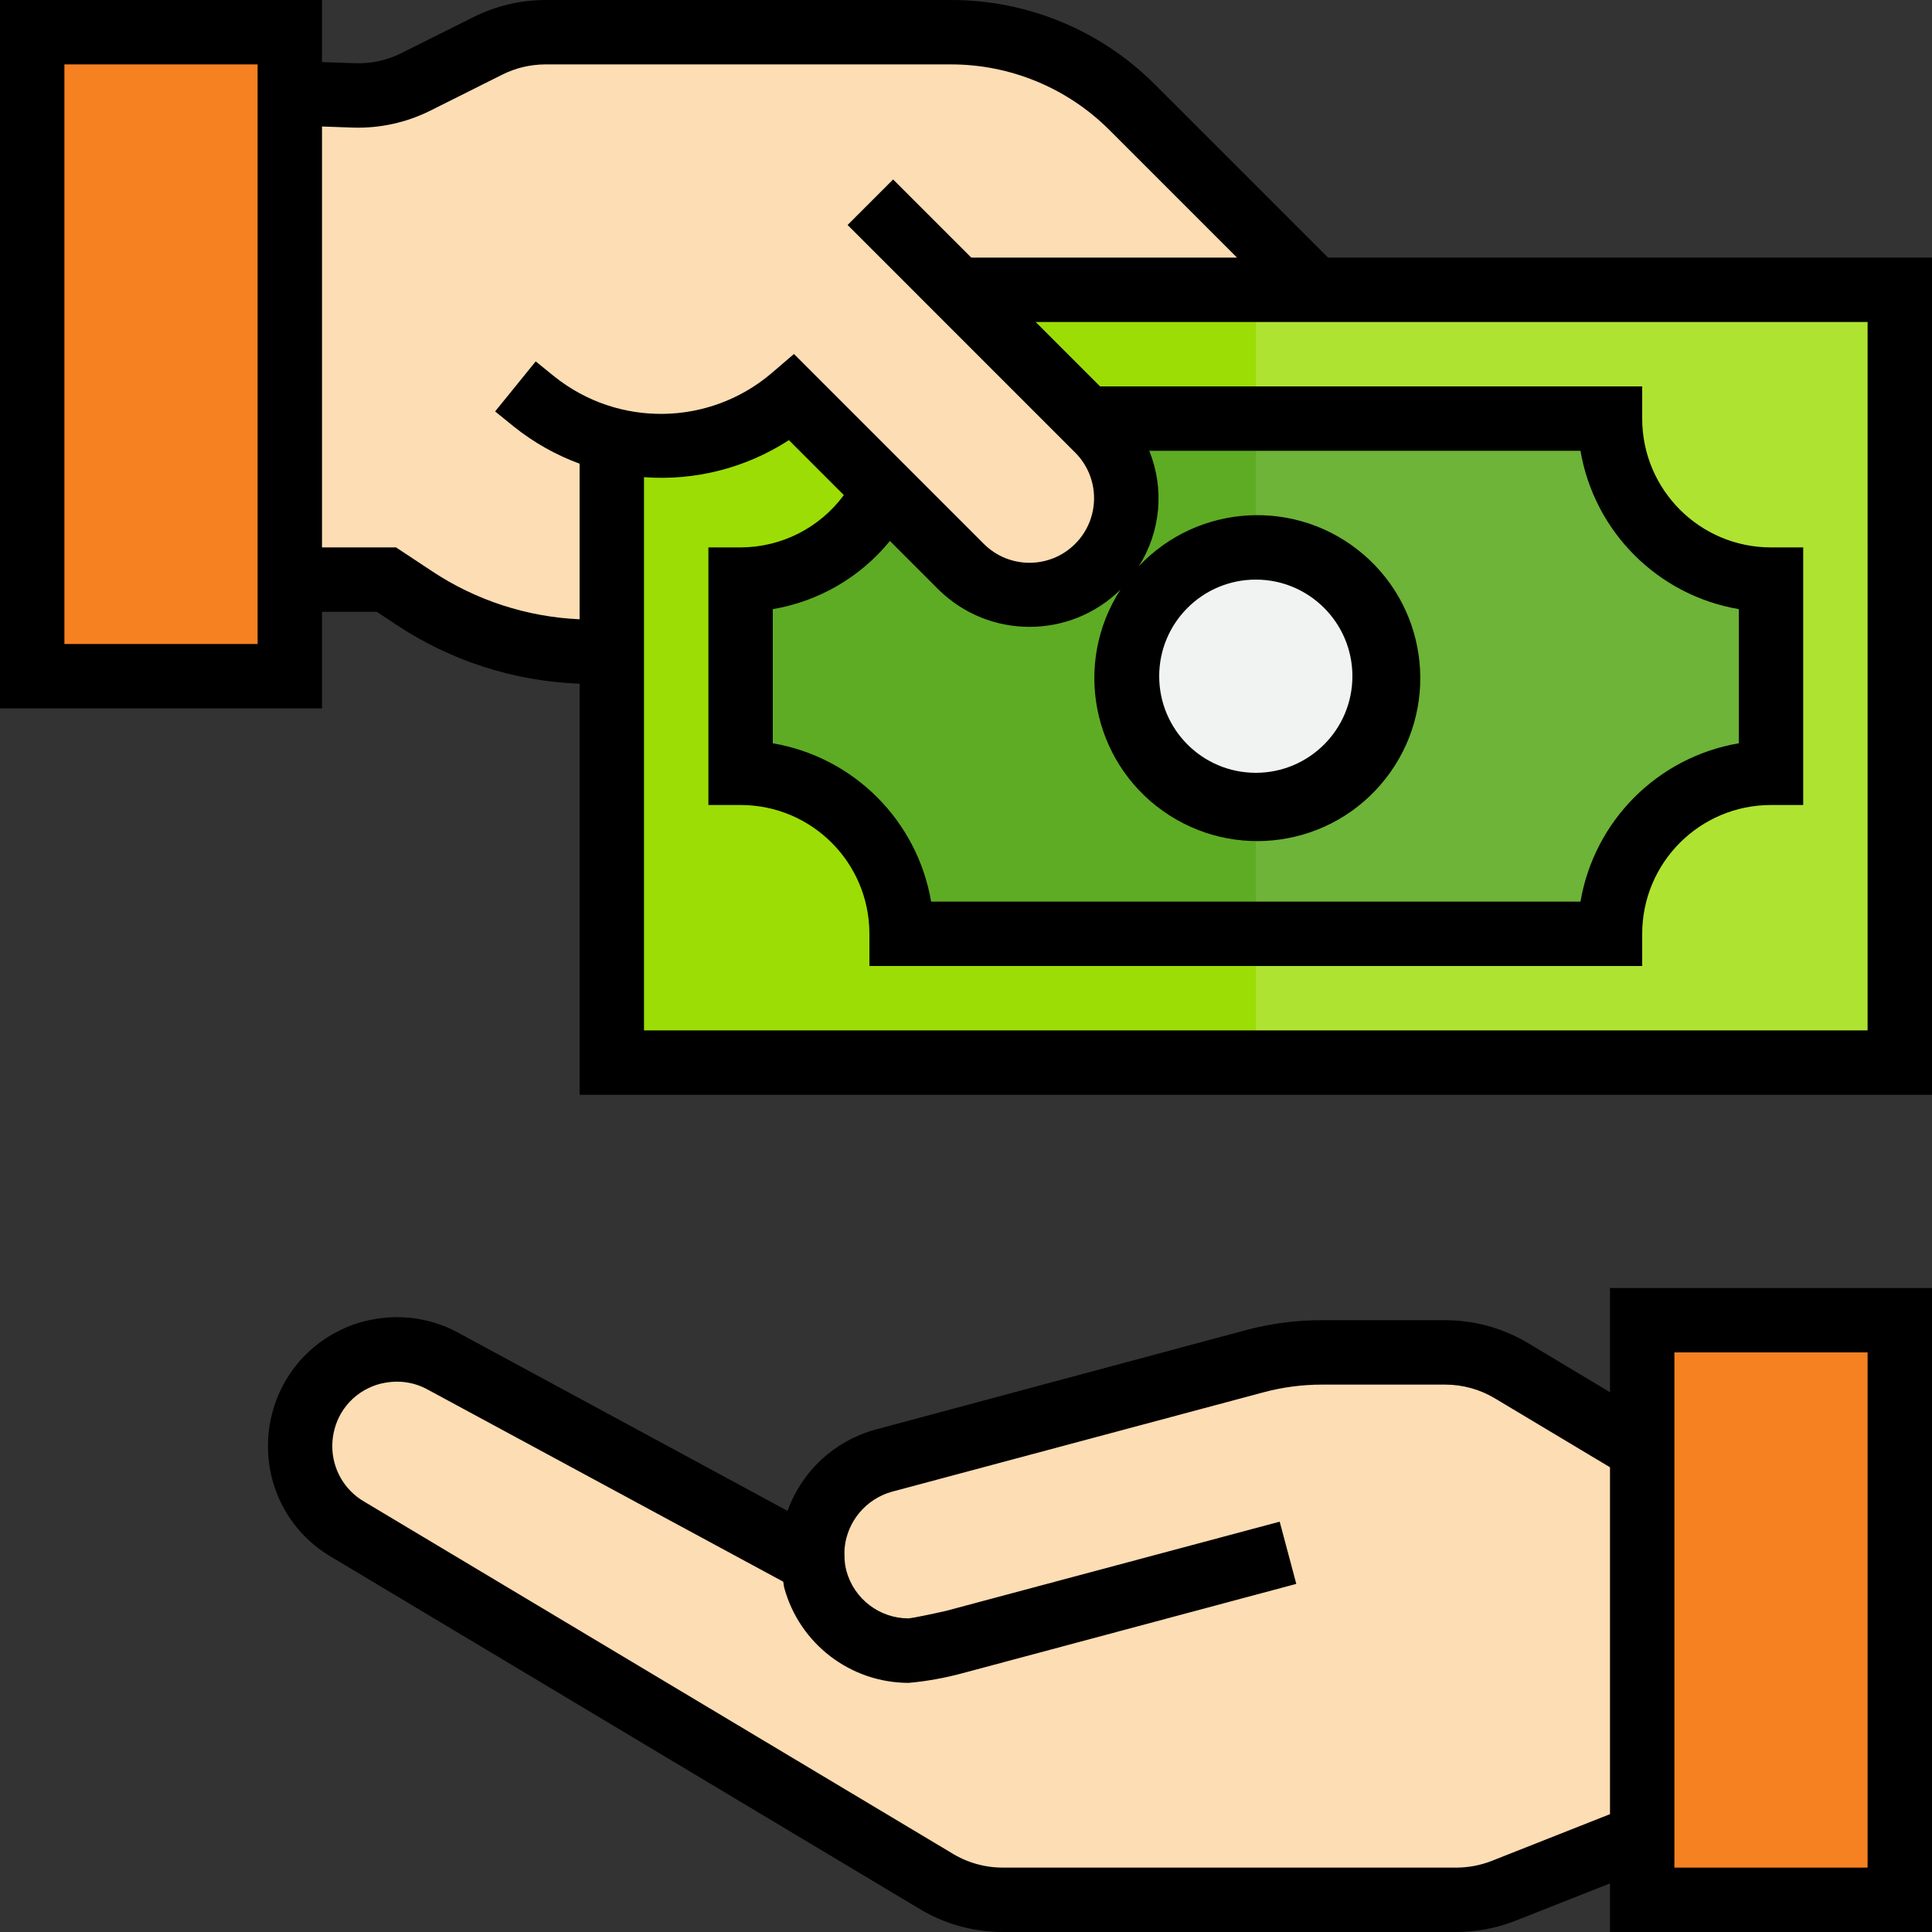
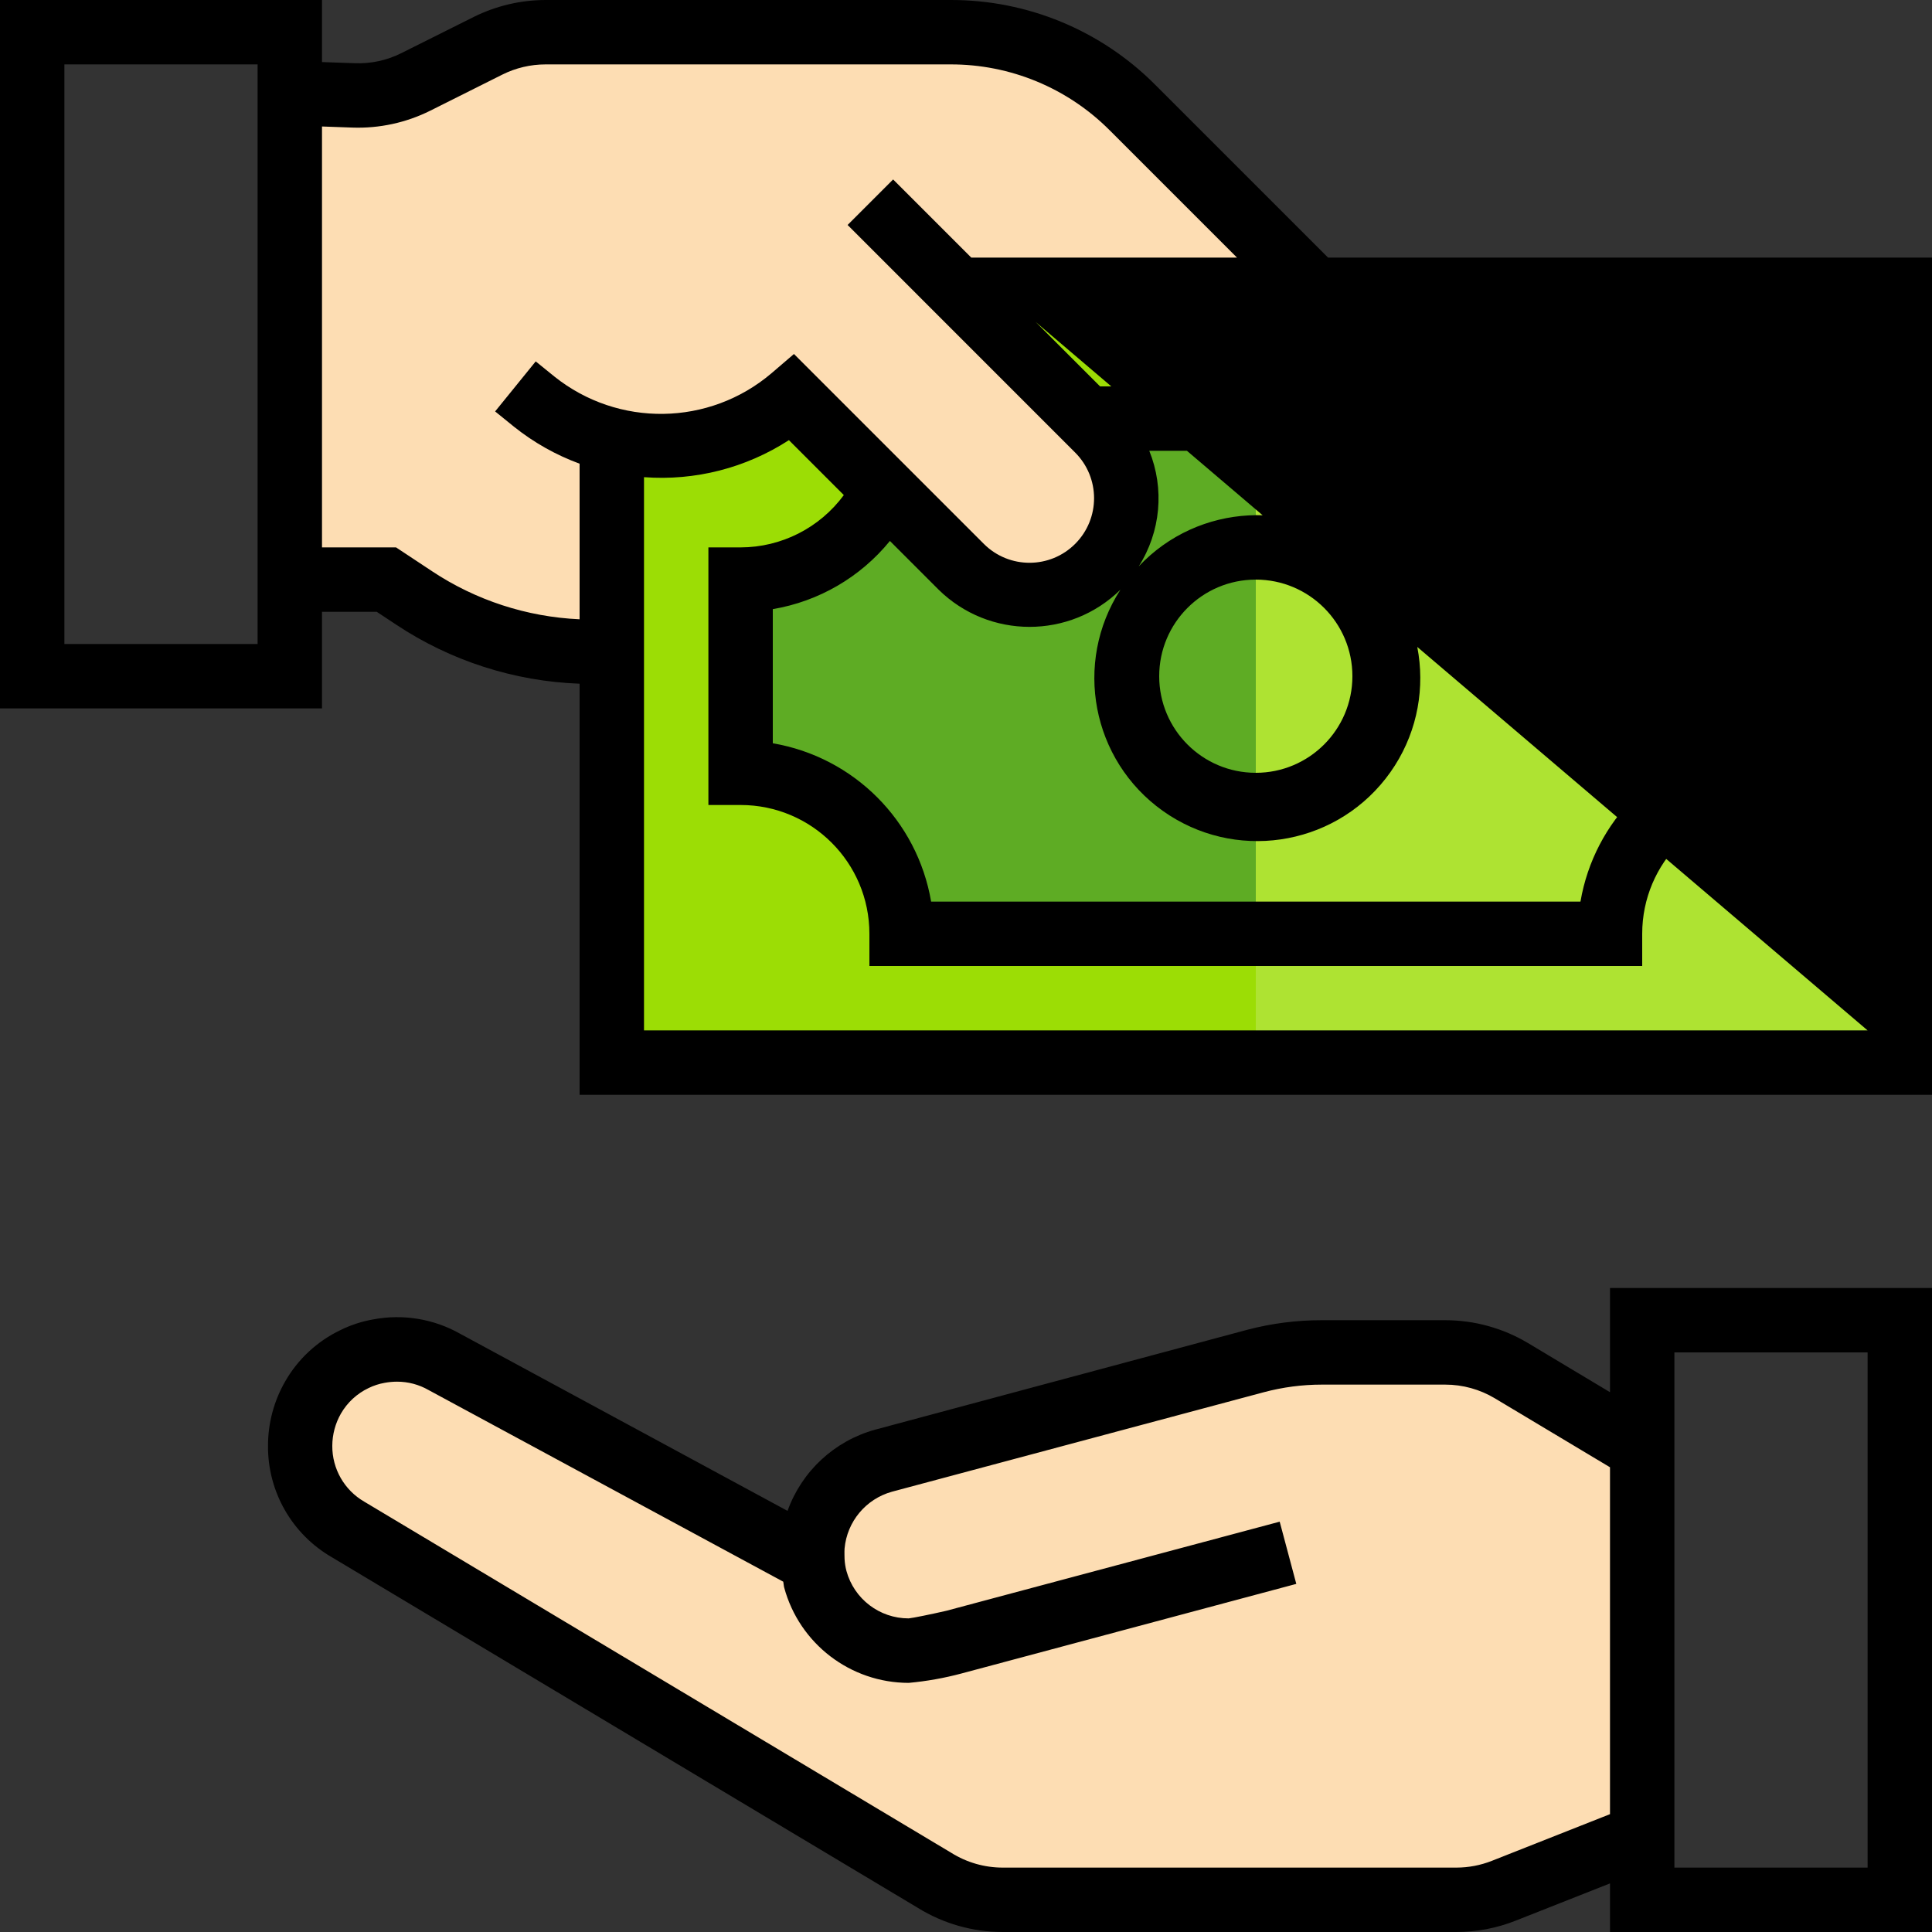
<svg xmlns="http://www.w3.org/2000/svg" height="512px" viewBox="0 0 480 480" width="512px" class="">
  <rect x="0" y="0" width="480" height="480" fill="#333333" stroke="none" />
  <g>
    <path d="m375.512 340.543c-4.969-2.973-10.648-4.543-16.441-4.543h-30.664c-5.578 0-11.137.727-16.527 2.168l-51.719 13.832-40.641 10.879c-9.727 2.652-16.781 11.078-17.68 21.121-.078 1.254-.078 2.508 0 3.762l-91.359-49.363c-4.961-2.848-10.785-3.812-16.398-2.719-2.113.375-4.16 1.051-6.082 2-4.301 2.059-7.875 5.379-10.238 9.52-2.09 3.656-3.191 7.793-3.203 12-.031 8.566 4.516 16.5 11.922 20.801l145.777 87.199c5.059 3.137 10.895 4.801 16.848 4.801h112.719c4.027 0 8.016-.762 11.762-2.238l34.398-13.602v-96.16zm0 0" fill="#ebe5dd" data-original="#EBE5DD" class="" style="fill:#FDDDB3" data-old_color="#ebe5dd" />
-     <path d="m472 472v-144h-64v144zm0 0" fill="#005ece" data-original="#005ECE" class="active-path" data-old_color="#005ece" style="fill:#F68121" />
-     <path d="m72 144v-136h-64v160h64zm0 0" fill="#005ece" data-original="#005ECE" class="active-path" data-old_color="#005ece" style="fill:#F68121" />
    <path d="m312 72h160v192h-160zm0 0" fill="#aee332" data-original="#AEE332" class="" />
    <path d="m152 72h160v192h-160zm0 0" fill="#9cdd05" data-original="#9CDD05" class="" />
    <path d="m224 104c0 22.09-17.91 40-40 40v48c22.09 0 40 17.91 40 40h88v-128zm0 0" fill="#5eac24" data-original="#5EAC24" class="" />
-     <path d="m400 104h-88v128h88c0-22.09 17.91-40 40-40v-48c-22.09 0-40-17.91-40-40zm0 0" fill="#6db438" data-original="#6DB438" class="" />
-     <path d="m344 168c0 17.672-14.328 32-32 32s-32-14.328-32-32 14.328-32 32-32 32 14.328 32 32zm0 0" fill="#f1f2f2" data-original="#F1F2F2" />
    <path d="m270 104-32-32h88.641l-45.258-45.254c-12-12.004-28.281-18.746-45.254-18.746h-100.578c-4.965.004-9.867 1.16-14.312 3.375l-17.934 8.969c-4.797 2.398-10.113 3.555-15.473 3.359l-15.832-.574v120.871h24l6.879 4.559c14.48 9.68 31.734 14.348 49.121 13.281v-52.688c15.73 4.02 32.43.16 44.801-10.352l42 42c9.387 9.387 24.609 9.387 34 0 9.387-9.391 9.387-24.613 0-34zm0 0" fill="#ebe5dd" data-original="#EBE5DD" class="" style="fill:#FDDDB3" data-old_color="#ebe5dd" />
    <path d="m400 345.887-20.375-12.207c-6.211-3.715-13.316-5.676-20.555-5.68h-30.664c-6.277-.012-12.527.797-18.598 2.398l-92.391 24.801c-10.102 2.789-18.215 10.312-21.754 20.176l-81.266-43.965c-6.59-3.75-14.305-5.023-21.75-3.594-2.809.496-5.531 1.391-8.09 2.656-5.777 2.766-10.57 7.234-13.742 12.801-2.773 4.848-4.23 10.336-4.23 15.918-.086 11.398 5.953 21.961 15.812 27.672l145.648 87.145c6.328 3.918 13.617 5.992 21.059 5.992h112.719c5.035.004 10.023-.949 14.703-2.801l23.473-9.27v12.07h80v-160h-80zm-29.352 116.434c-2.801 1.105-5.789 1.676-8.801 1.68h-112.742c-4.508-.004-8.926-1.273-12.746-3.664l-145.848-87.246c-4.957-2.863-7.992-8.168-7.953-13.891.012-2.805.75-5.562 2.145-8 1.594-2.762 3.992-4.977 6.871-6.344 1.27-.617 2.613-1.055 4-1.297 1.012-.188 2.039-.285 3.066-.285 2.75-.008 5.453.711 7.84 2.078l88.121 47.617c.102.488.102.969.23 1.457 3.789 13.965 16.457 23.664 30.93 23.68 4.453-.406 8.863-1.195 13.184-2.352l83.117-22.242-4.125-15.457-82.848 22.145c-3.648.84-8.355 1.801-9.328 1.883-7.227.012-13.562-4.816-15.465-11.785-.258-.969-.41-1.961-.465-2.961 0 0-.062-1.938 0-2.617.609-6.691 5.297-12.309 11.77-14.109l92.352-24.707c4.715-1.262 9.574-1.902 14.453-1.902h30.664c4.344 0 8.605 1.18 12.328 3.41l28.602 17.125v86.184zm45.352-126.32h48v128h-48zm0 0" data-original="#000000" class="" />
-     <path d="m329.953 64-42.914-42.91c-13.473-13.551-31.805-21.145-50.91-21.09h-100.578c-6.207.008-12.328 1.457-17.887 4.223l-17.93 8.969c-3.594 1.809-7.586 2.672-11.605 2.512l-8.129-.285v-15.418h-80v176h80v-24h13.602l4.84 3.199c13.543 8.992 29.312 14.07 45.559 14.664v102.137h336v-208zm-265.953 96h-48v-144h48zm43.297-18.113-8.898-5.887h-18.398v-104.574l7.543.27c6.699.238 13.348-1.203 19.344-4.191l17.914-8.969c3.336-1.668 7.02-2.535 10.75-2.535h100.578c14.859-.043 29.121 5.863 39.598 16.398l31.602 31.602h-66.016l-19.418-19.414-11.309 11.309 56.512 56.516c6.277 6.25 6.297 16.406.047 22.688-6.254 6.277-16.41 6.297-22.688.047l-47.199-47.199-5.602 4.801c-15.465 13.133-38.07 13.469-53.922.797l-4.637-3.758-10.082 12.43 4.688 3.801c4.902 3.918 10.406 7.02 16.297 9.184v38.656c-13.094-.582-25.785-4.719-36.703-11.969zm113.801-7.488 12.07 12.074c12.531 12.344 32.648 12.363 45.199.039-11.742 18.184-7.109 42.383 10.52 54.941 17.629 12.559 42.016 9.031 55.363-8.004 13.348-17.039 10.938-41.562-5.477-55.672-16.41-14.109-41.02-12.816-55.859 2.934 5.465-8.582 6.441-19.277 2.621-28.711h107.129c3.441 20.129 19.207 35.895 39.336 39.336v33.328c-20.129 3.441-35.895 19.207-39.336 39.336h-161.328c-3.441-20.129-19.207-35.895-39.336-39.336v-33.328c11.434-1.926 21.773-7.945 29.098-16.938zm66.902 33.602c0-13.254 10.746-24 24-24s24 10.746 24 24-10.746 24-24 24-24-10.746-24-24zm176 88h-304v-137.449c12.684.953 25.328-2.281 36-9.199l13.648 13.648c-6.004 8.156-15.52 12.98-25.648 13h-8v64h8c17.672 0 32 14.328 32 32v8h192v-8c0-17.672 14.328-32 32-32h8v-64h-8c-17.672 0-32-14.328-32-32v-8h-134.688l-16-16h206.688zm0 0" data-original="#000000" class="" />
+     <path d="m329.953 64-42.914-42.91c-13.473-13.551-31.805-21.145-50.91-21.09h-100.578c-6.207.008-12.328 1.457-17.887 4.223l-17.93 8.969c-3.594 1.809-7.586 2.672-11.605 2.512l-8.129-.285v-15.418h-80v176h80v-24h13.602l4.84 3.199c13.543 8.992 29.312 14.07 45.559 14.664v102.137h336v-208zm-265.953 96h-48v-144h48zm43.297-18.113-8.898-5.887h-18.398v-104.574l7.543.27c6.699.238 13.348-1.203 19.344-4.191l17.914-8.969c3.336-1.668 7.02-2.535 10.75-2.535h100.578c14.859-.043 29.121 5.863 39.598 16.398l31.602 31.602h-66.016l-19.418-19.414-11.309 11.309 56.512 56.516c6.277 6.25 6.297 16.406.047 22.688-6.254 6.277-16.41 6.297-22.688.047l-47.199-47.199-5.602 4.801c-15.465 13.133-38.07 13.469-53.922.797l-4.637-3.758-10.082 12.43 4.688 3.801c4.902 3.918 10.406 7.02 16.297 9.184v38.656c-13.094-.582-25.785-4.719-36.703-11.969zm113.801-7.488 12.07 12.074c12.531 12.344 32.648 12.363 45.199.039-11.742 18.184-7.109 42.383 10.52 54.941 17.629 12.559 42.016 9.031 55.363-8.004 13.348-17.039 10.938-41.562-5.477-55.672-16.41-14.109-41.02-12.816-55.859 2.934 5.465-8.582 6.441-19.277 2.621-28.711h107.129c3.441 20.129 19.207 35.895 39.336 39.336v33.328c-20.129 3.441-35.895 19.207-39.336 39.336h-161.328c-3.441-20.129-19.207-35.895-39.336-39.336v-33.328c11.434-1.926 21.773-7.945 29.098-16.938zm66.902 33.602c0-13.254 10.746-24 24-24s24 10.746 24 24-10.746 24-24 24-24-10.746-24-24zm176 88h-304v-137.449c12.684.953 25.328-2.281 36-9.199l13.648 13.648c-6.004 8.156-15.52 12.98-25.648 13h-8v64h8c17.672 0 32 14.328 32 32v8h192v-8c0-17.672 14.328-32 32-32h8v-64h-8c-17.672 0-32-14.328-32-32v-8h-134.688l-16-16zm0 0" data-original="#000000" class="" />
  </g>
</svg>